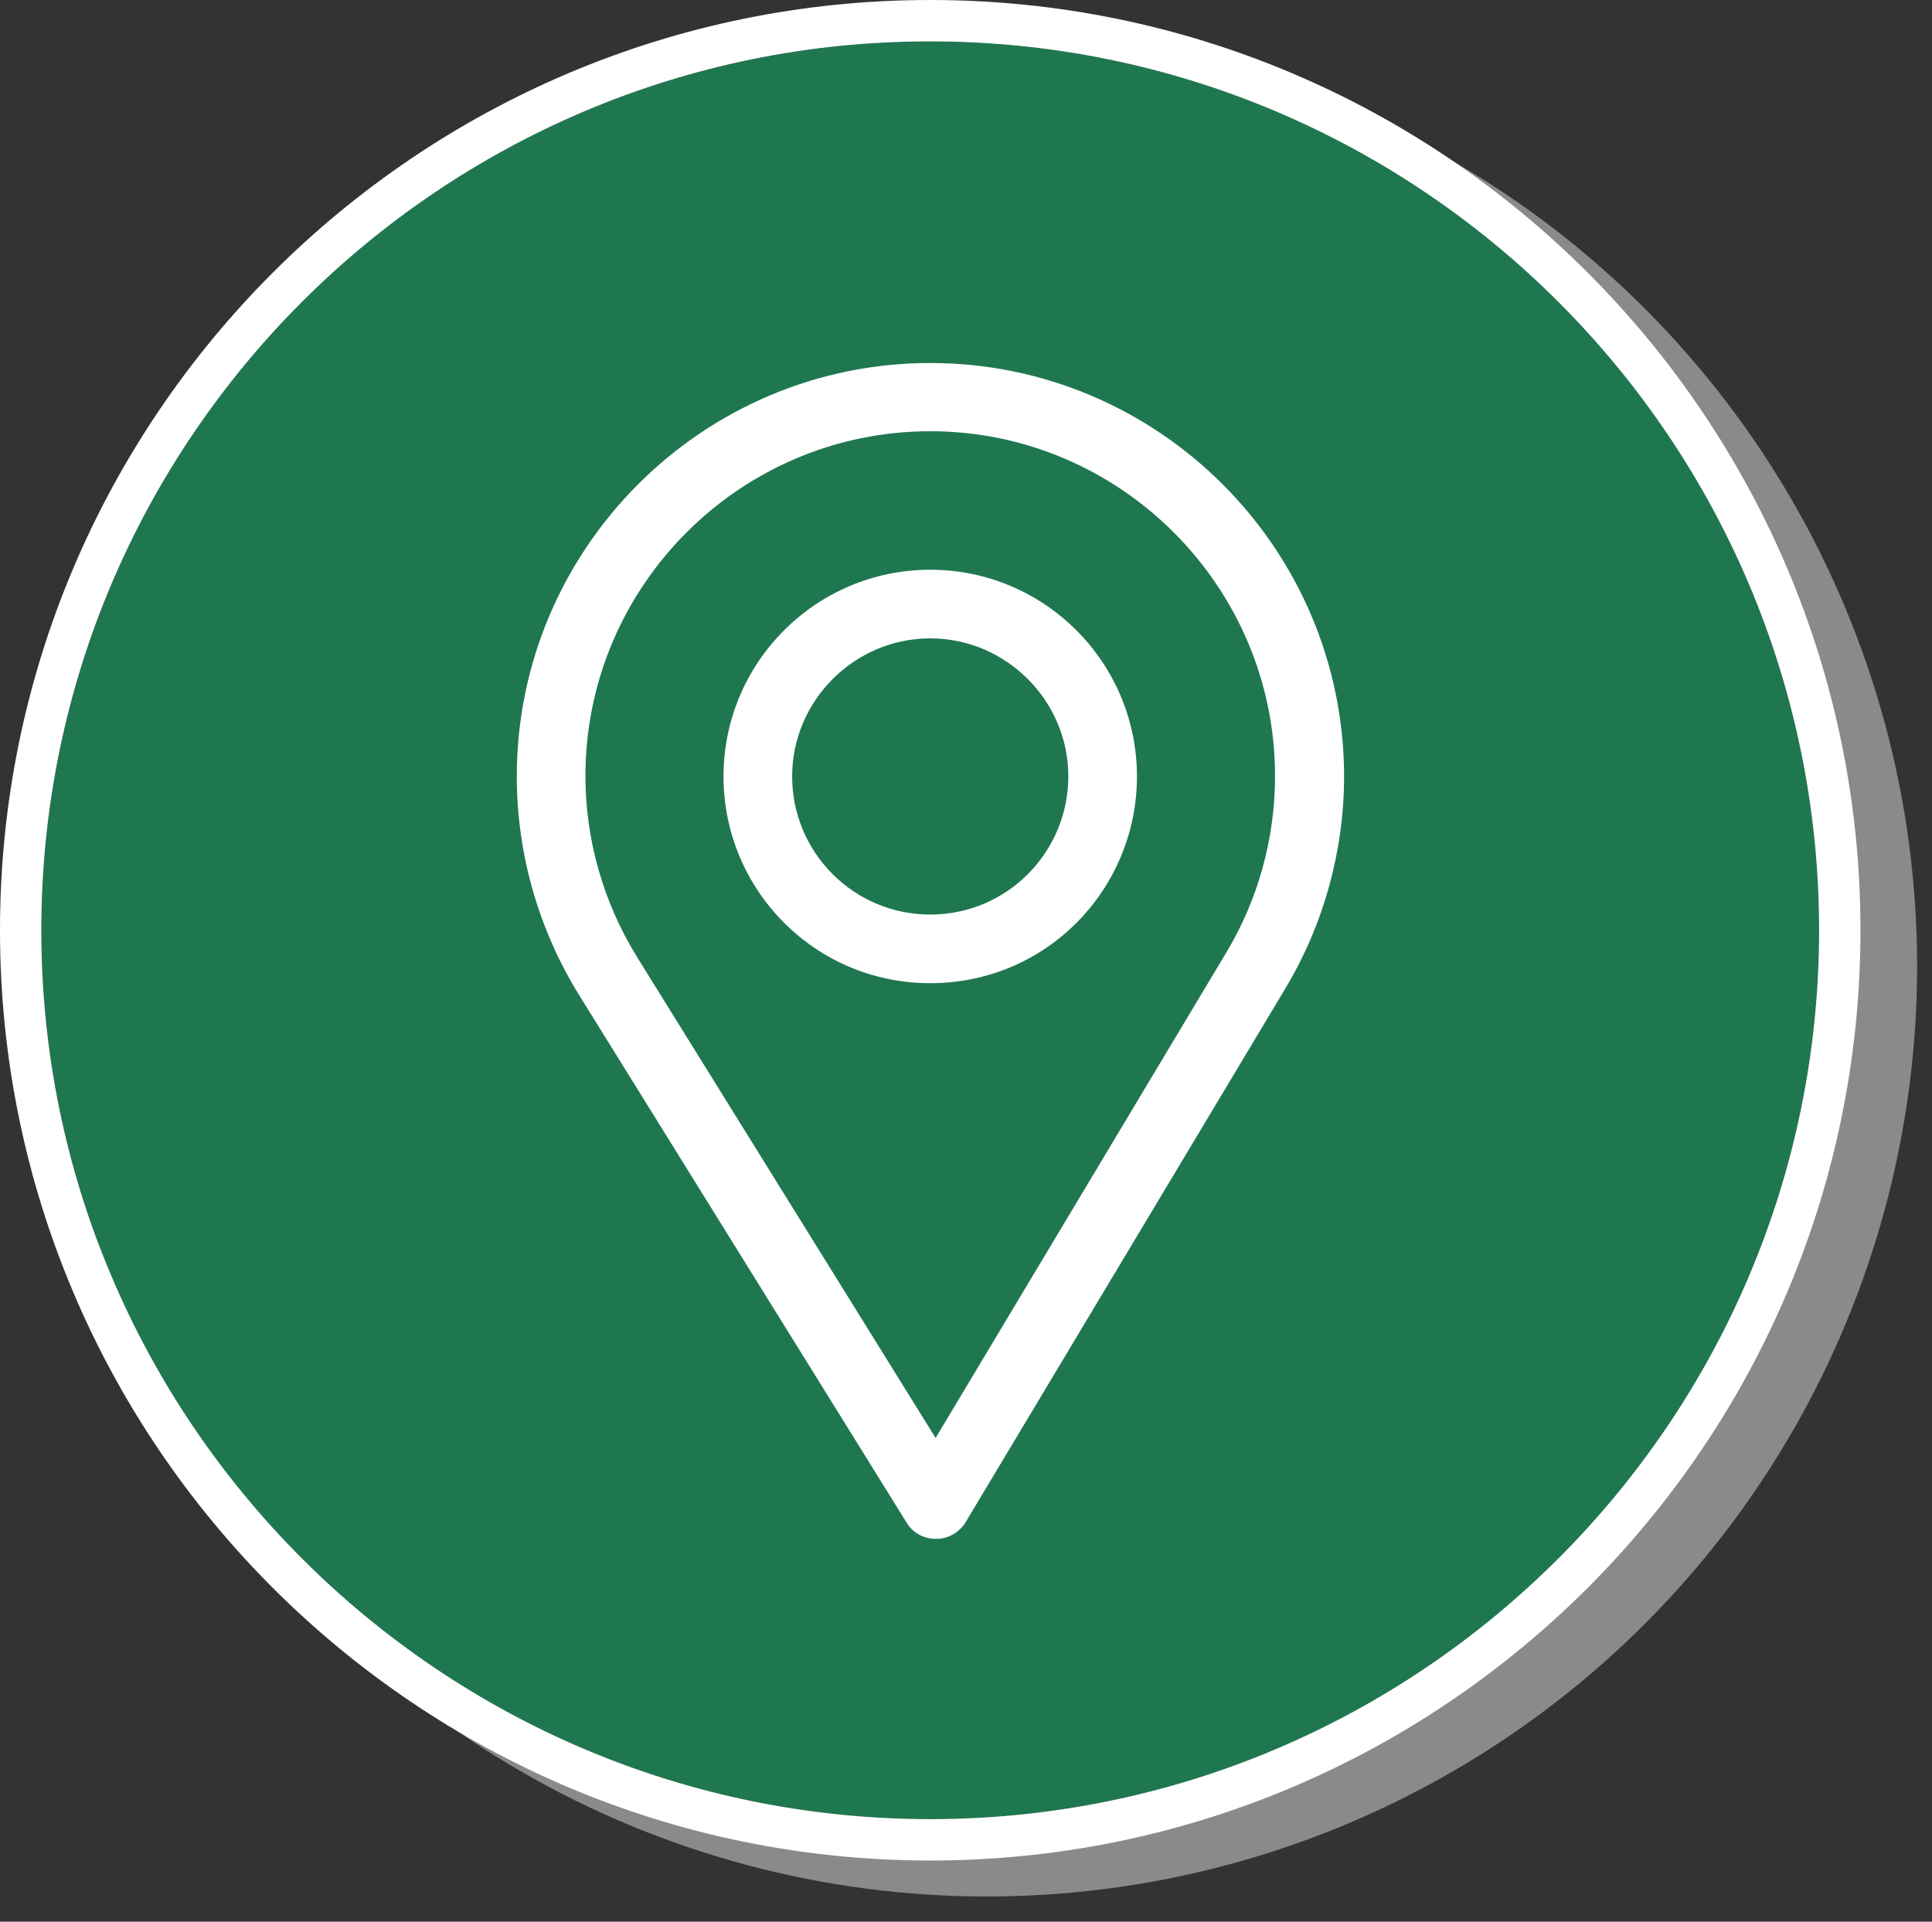
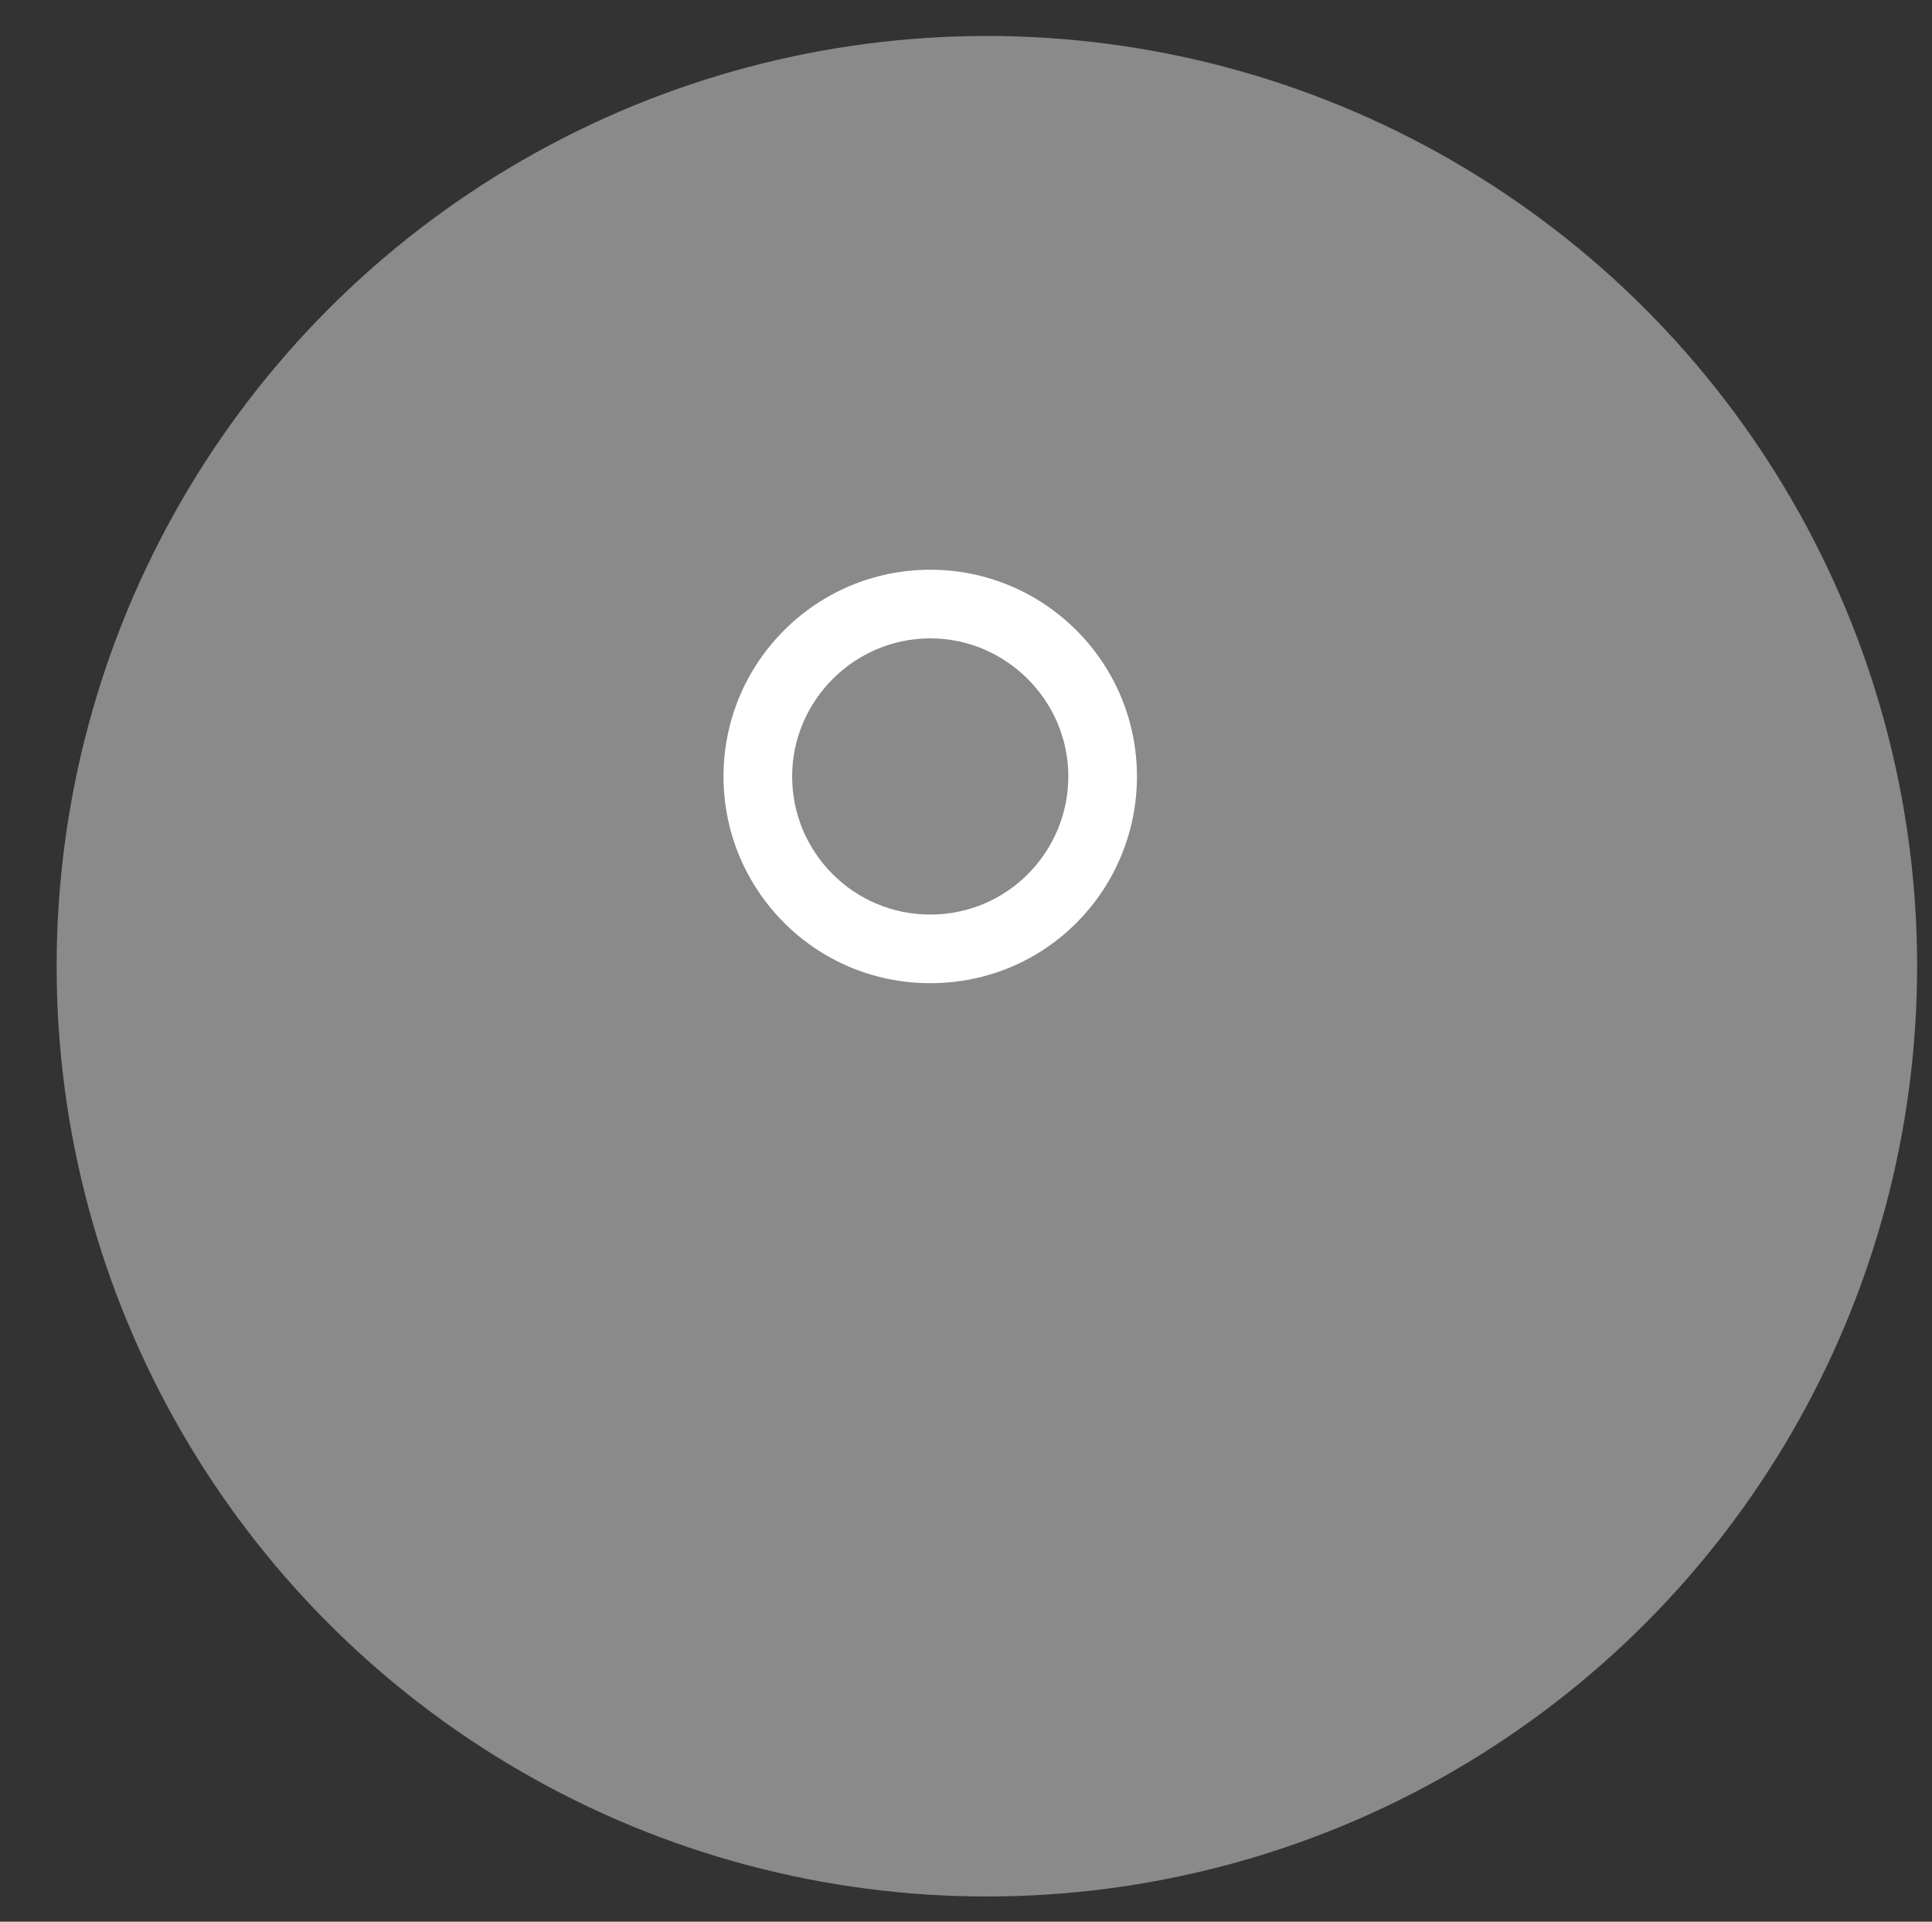
<svg xmlns="http://www.w3.org/2000/svg" version="1.1" id="Слой_1" x="0px" y="0px" viewBox="0 0 46.73 46.48" style="enable-background:new 0 0 46.73 46.48;" xml:space="preserve">
  <rect x="0" y="0" width="46.73" height="46.48" fill="#333333" stroke="none" />
  <style type="text/css">
	.st0{fill-rule:evenodd;clip-rule:evenodd;fill:#898A89;}
	.st1{fill-rule:evenodd;clip-rule:evenodd;fill:#1F7750;}
	.st2{fill-rule:evenodd;clip-rule:evenodd;fill:#FFFFFF;}
	.st3{fill-rule:evenodd;clip-rule:evenodd;fill:#FFFFFF;stroke:#FFFFFF;stroke-width:0.15;stroke-miterlimit:10;}
	.st4{fill-rule:evenodd;clip-rule:evenodd;fill:#39B54A;}
	.st5{fill-rule:evenodd;clip-rule:evenodd;fill:#FFFFFF;stroke:#FFFFFF;stroke-width:0.989;stroke-miterlimit:10;}
	.st6{fill-rule:evenodd;clip-rule:evenodd;fill:#E22026;}
	.st7{fill:#FFFFFF;}
</style>
  <circle class="st0" cx="23.87" cy="23.37" r="22.5" />
-   <circle class="st1" cx="22.5" cy="22.5" r="21.5" />
-   <path class="st2" d="M22.5,1C10.64,1,1,10.64,1,22.5C1,34.35,10.64,44,22.5,44C34.35,44,44,34.35,44,22.5C44,10.64,34.35,1,22.5,1  L22.5,1L22.5,1z M22.5,45C10.09,45,0,34.91,0,22.5C0,10.09,10.09,0,22.5,0C34.91,0,45,10.09,45,22.5C45,34.91,34.91,45,22.5,45  L22.5,45z" />
  <g>
    <g>
      <g>
-         <path class="st7" d="M22.5,8.78c-5.51,0-10,4.49-10,10c0,1.86,0.52,3.68,1.49,5.26l7.94,12.79c0.15,0.25,0.42,0.39,0.71,0.39     c0,0,0,0,0.01,0c0.29,0,0.56-0.16,0.71-0.41l7.74-12.92c0.92-1.54,1.41-3.32,1.41-5.12C32.5,13.26,28.01,8.78,22.5,8.78z      M29.66,23.04l-7.03,11.74l-7.22-11.63c-0.81-1.31-1.25-2.83-1.25-4.38c0-4.6,3.75-8.34,8.34-8.34s8.34,3.75,8.34,8.34     C30.84,20.28,30.43,21.76,29.66,23.04z" />
-       </g>
+         </g>
    </g>
    <g>
      <g>
        <path class="st7" d="M22.5,13.78c-2.76,0-5,2.24-5,5c0,2.74,2.21,5,5,5c2.83,0,5-2.29,5-5C27.5,16.02,25.26,13.78,22.5,13.78z      M22.5,22.12c-1.85,0-3.34-1.5-3.34-3.34c0-1.84,1.51-3.34,3.34-3.34c1.84,0,3.34,1.51,3.34,3.34     C25.84,20.59,24.38,22.12,22.5,22.12z" />
      </g>
    </g>
  </g>
</svg>